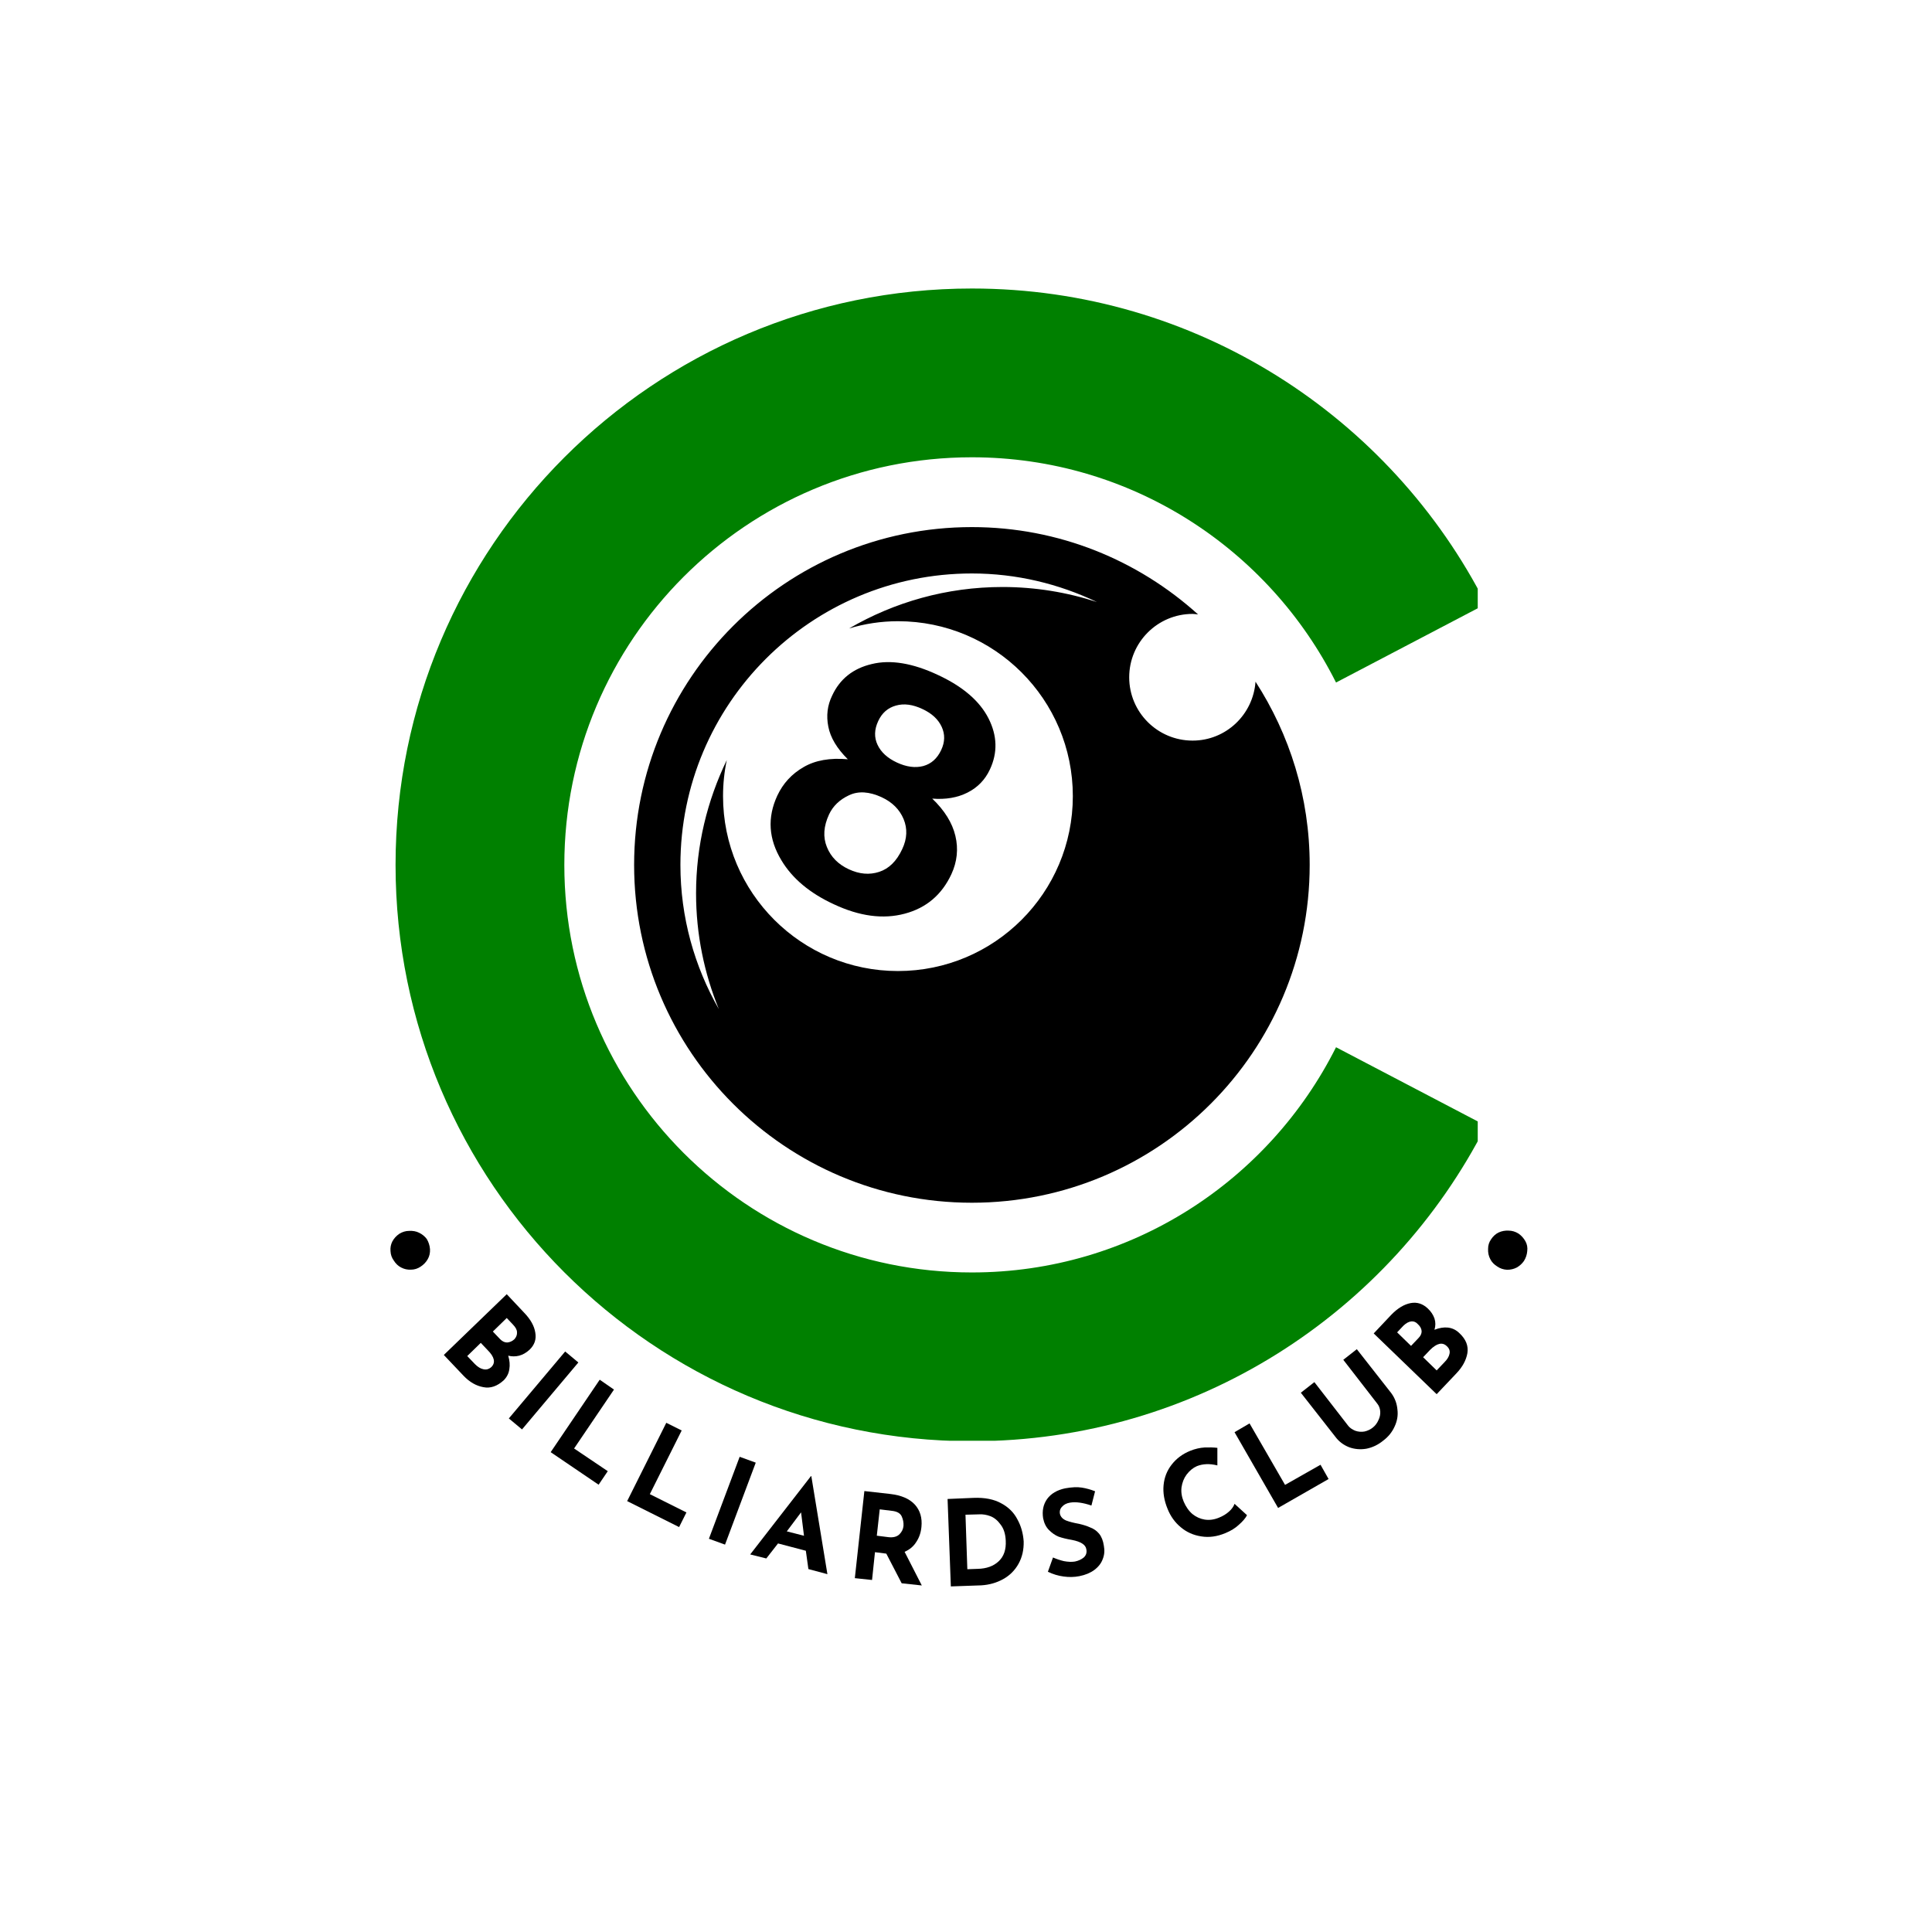
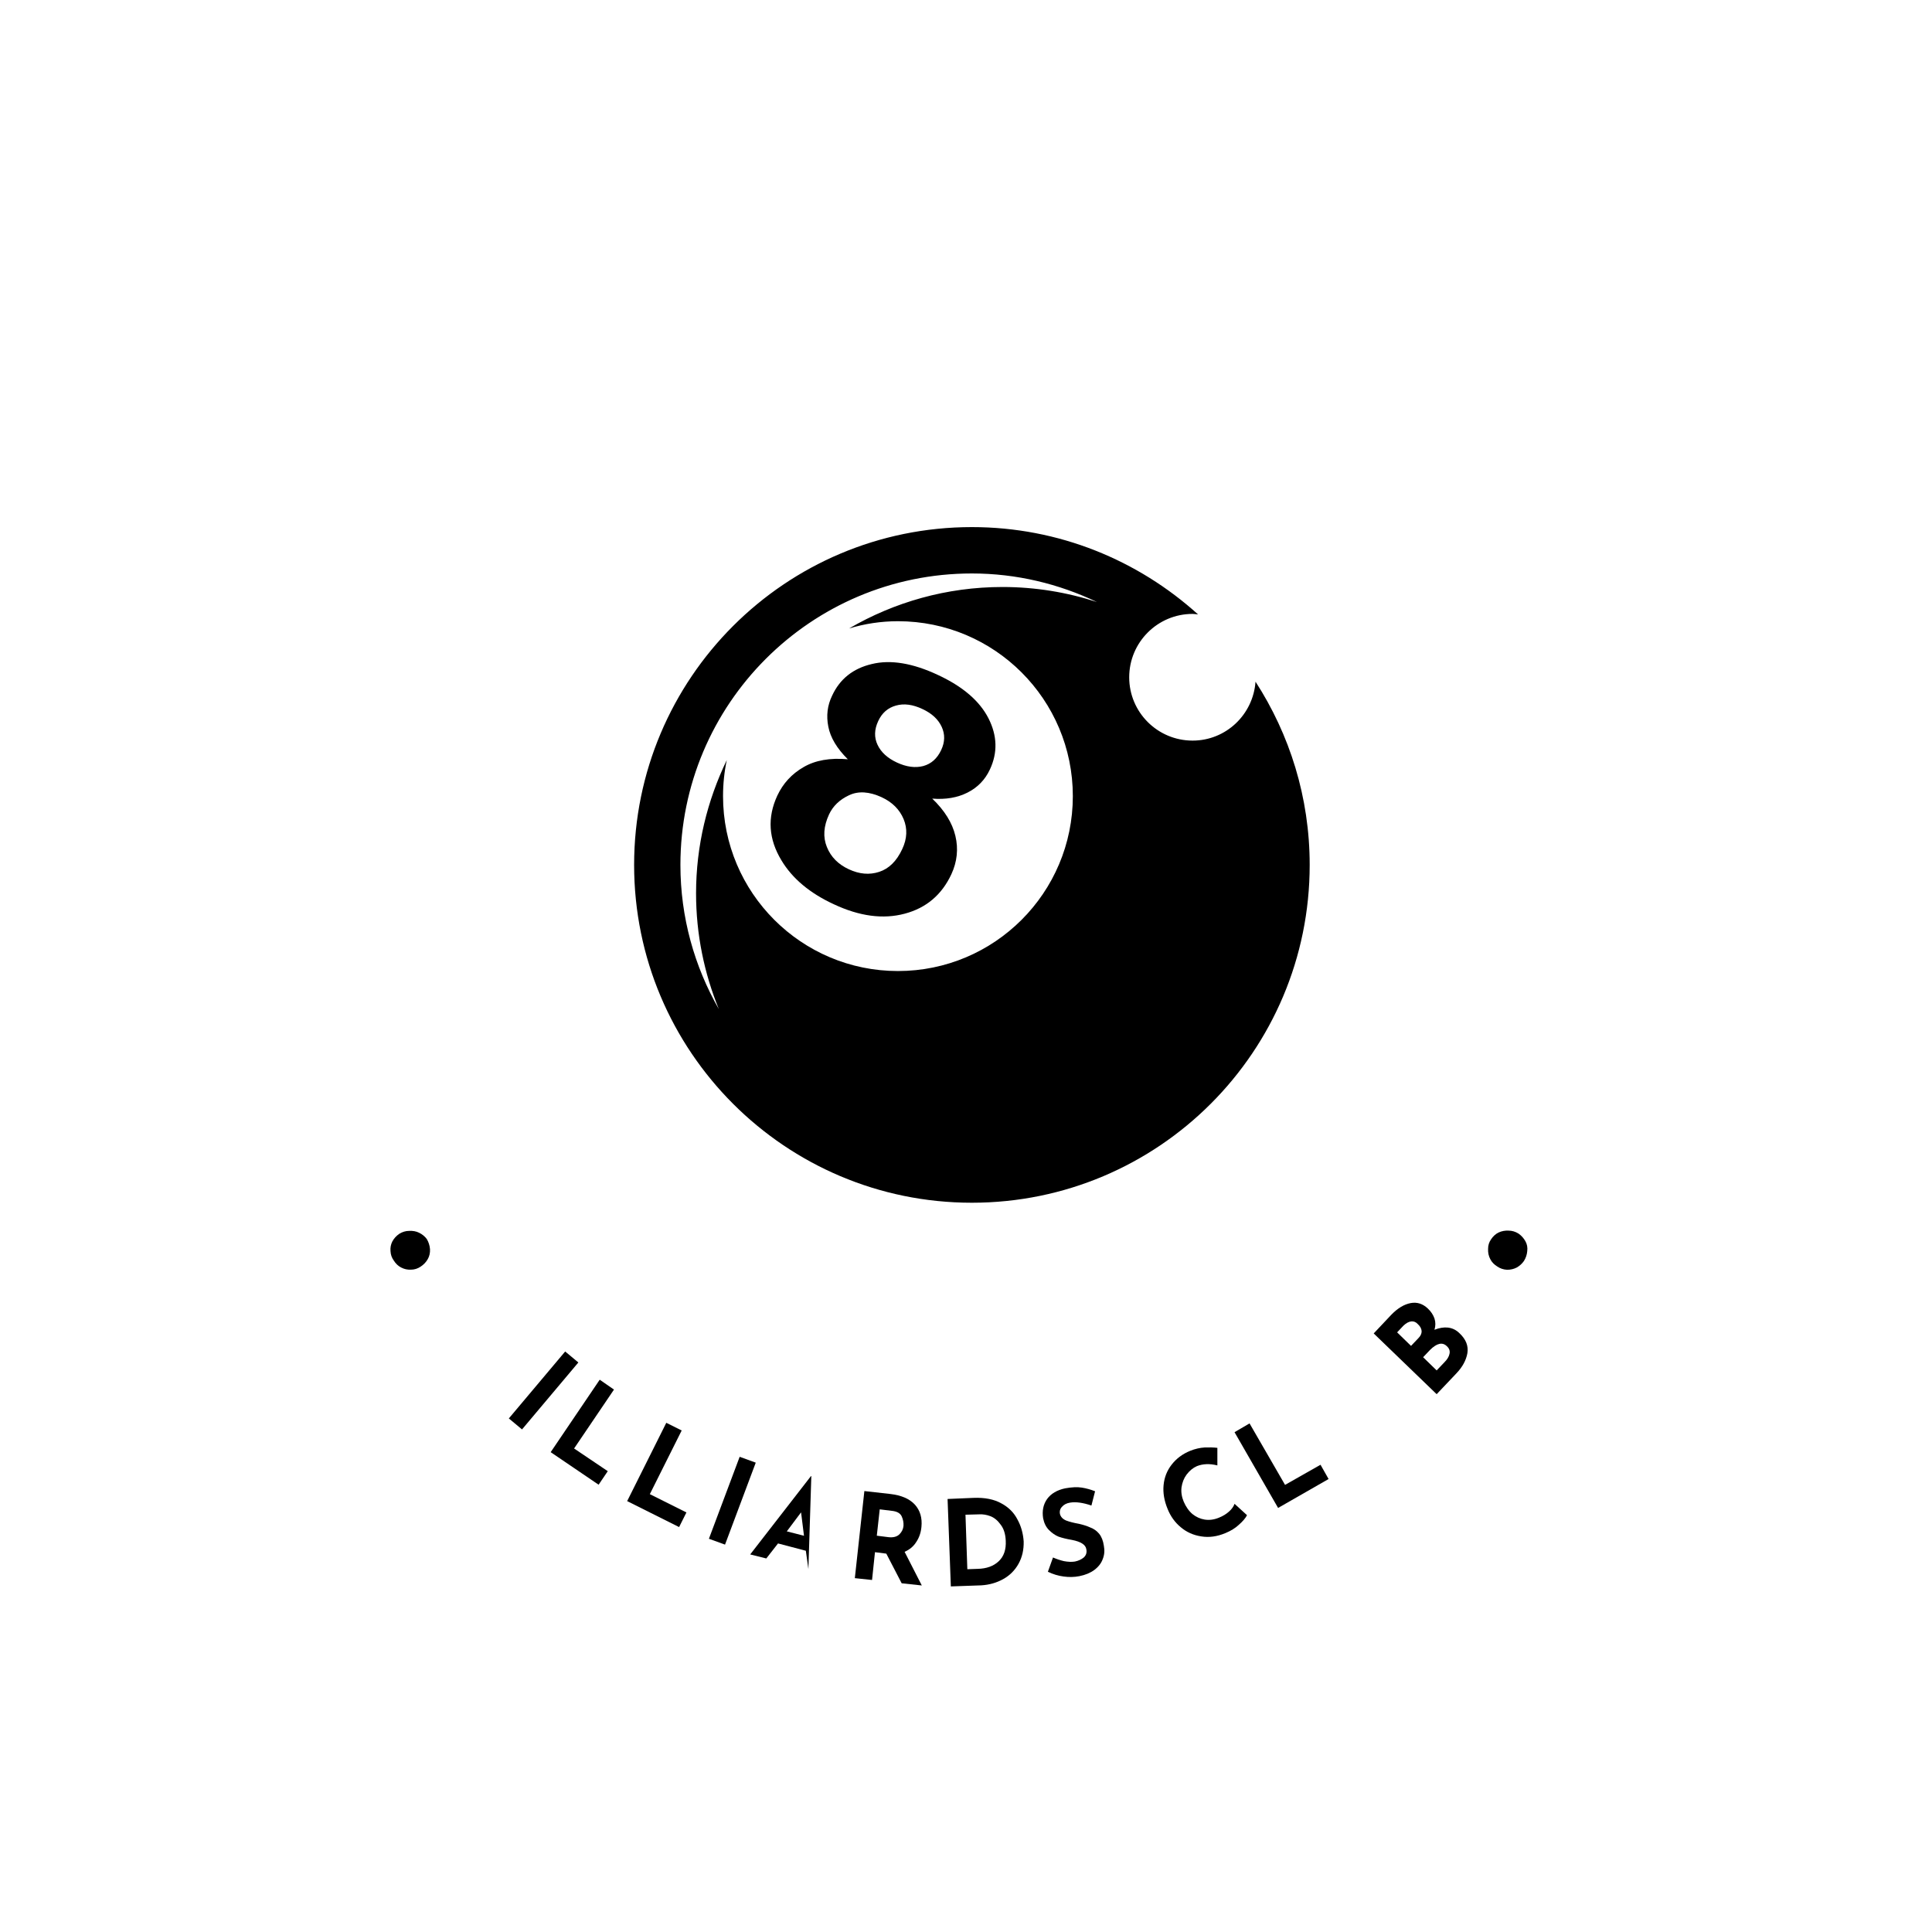
<svg xmlns="http://www.w3.org/2000/svg" width="110" zoomAndPan="magnify" viewBox="0 0 82.5 82.5" height="110" preserveAspectRatio="xMidYMid meet" version="1.0">
  <defs>
    <g />
    <clipPath id="1d1c04202f">
      <rect x="0" width="54" y="0" height="19" />
    </clipPath>
    <clipPath id="2519cf685c">
-       <path d="M 16.883 12.32 L 63.102 12.32 L 63.102 61.523 L 16.883 61.523 Z M 16.883 12.32 " clip-rule="nonzero" />
-     </clipPath>
+       </clipPath>
  </defs>
  <g transform="matrix(1, 0, 0, 1, 14, 51)">
    <g clip-path="url(#1d1c04202f)">
      <g fill="#000000" fill-opacity="1">
        <g transform="translate(1.534, 2.186)">
          <g>
            <path d="M 1.516 -0.5 C 1.648 -0.582 1.789 -0.625 1.938 -0.625 C 2.094 -0.633 2.234 -0.609 2.359 -0.547 C 2.492 -0.484 2.602 -0.395 2.688 -0.281 C 2.77 -0.145 2.816 0 2.828 0.156 C 2.836 0.312 2.805 0.453 2.734 0.578 C 2.66 0.711 2.555 0.82 2.422 0.906 C 2.297 0.988 2.16 1.031 2.016 1.031 C 1.867 1.039 1.727 1.008 1.594 0.938 C 1.469 0.875 1.363 0.773 1.281 0.641 C 1.195 0.523 1.148 0.391 1.141 0.234 C 1.129 0.086 1.156 -0.047 1.219 -0.172 C 1.289 -0.305 1.391 -0.414 1.516 -0.5 Z M 1.516 -0.5 " />
          </g>
        </g>
      </g>
      <g fill="#000000" fill-opacity="1">
        <g transform="translate(3.232, 4.734)">
          <g />
        </g>
      </g>
      <g fill="#000000" fill-opacity="1">
        <g transform="translate(4.608, 6.515)">
          <g>
-             <path d="M 3.094 0.375 C 3.156 0.582 3.172 0.773 3.141 0.953 C 3.117 1.129 3.039 1.285 2.906 1.422 C 2.625 1.68 2.332 1.781 2.031 1.719 C 1.727 1.664 1.445 1.504 1.188 1.234 L 0.344 0.344 L 3.031 -2.25 L 3.781 -1.453 C 4.051 -1.172 4.207 -0.891 4.25 -0.609 C 4.301 -0.328 4.219 -0.082 4 0.125 C 3.863 0.25 3.719 0.332 3.562 0.375 C 3.406 0.414 3.25 0.414 3.094 0.375 Z M 2.438 -0.656 L 2.75 -0.328 C 2.844 -0.234 2.941 -0.188 3.047 -0.188 C 3.16 -0.195 3.266 -0.242 3.359 -0.328 C 3.441 -0.422 3.477 -0.52 3.469 -0.625 C 3.469 -0.727 3.41 -0.836 3.297 -0.953 L 3.031 -1.234 Z M 1.672 0.734 C 1.797 0.859 1.914 0.93 2.031 0.953 C 2.156 0.984 2.27 0.953 2.375 0.859 C 2.562 0.672 2.508 0.43 2.219 0.141 L 1.922 -0.172 L 1.344 0.391 Z M 1.672 0.734 " />
-           </g>
+             </g>
        </g>
      </g>
      <g fill="#000000" fill-opacity="1">
        <g transform="translate(7.353, 9.258)">
          <g>
            <path d="M 3.344 -2.078 L 0.938 0.781 L 0.375 0.312 L 2.781 -2.547 Z M 3.344 -2.078 " />
          </g>
        </g>
      </g>
      <g fill="#000000" fill-opacity="1">
        <g transform="translate(9.109, 10.744)">
          <g>
            <path d="M 3.109 -2.406 L 1.406 0.109 L 2.844 1.078 L 2.453 1.656 L 0.406 0.266 L 2.5 -2.828 Z M 3.109 -2.406 " />
          </g>
        </g>
      </g>
      <g fill="#000000" fill-opacity="1">
        <g transform="translate(12.343, 12.881)">
          <g>
            <path d="M 2.766 -2.797 L 1.406 -0.078 L 2.969 0.703 L 2.656 1.328 L 0.438 0.219 L 2.109 -3.125 Z M 2.766 -2.797 " />
          </g>
        </g>
      </g>
      <g fill="#000000" fill-opacity="1">
        <g transform="translate(15.819, 14.536)">
          <g>
            <path d="M 2.453 -3.078 L 1.141 0.422 L 0.453 0.172 L 1.766 -3.328 Z M 2.453 -3.078 " />
          </g>
        </g>
      </g>
      <g fill="#000000" fill-opacity="1">
        <g transform="translate(17.973, 15.361)">
          <g>
-             <path d="M 2.438 -0.141 L 1.25 -0.453 L 0.75 0.188 L 0.062 0.016 L 2.656 -3.328 L 2.672 -3.328 L 3.359 0.859 L 2.547 0.641 Z M 2.359 -0.781 L 2.234 -1.781 L 1.625 -0.969 Z M 2.359 -0.781 " />
+             <path d="M 2.438 -0.141 L 1.25 -0.453 L 0.75 0.188 L 0.062 0.016 L 2.656 -3.328 L 2.672 -3.328 L 2.547 0.641 Z M 2.359 -0.781 L 2.234 -1.781 L 1.625 -0.969 Z M 2.359 -0.781 " />
          </g>
        </g>
      </g>
      <g fill="#000000" fill-opacity="1">
        <g transform="translate(22.019, 16.343)">
          <g>
            <path d="M 2.484 0.266 L 1.828 -1 L 1.344 -1.062 L 1.219 0.125 L 0.484 0.047 L 0.891 -3.672 L 2 -3.547 C 2.469 -3.492 2.816 -3.344 3.047 -3.094 C 3.273 -2.844 3.367 -2.523 3.328 -2.141 C 3.305 -1.898 3.234 -1.688 3.109 -1.5 C 2.992 -1.312 2.828 -1.172 2.609 -1.078 L 3.344 0.359 Z M 1.422 -1.766 L 1.922 -1.703 C 2.129 -1.68 2.285 -1.723 2.391 -1.828 C 2.492 -1.93 2.551 -2.051 2.562 -2.188 C 2.57 -2.32 2.547 -2.457 2.484 -2.594 C 2.422 -2.727 2.281 -2.805 2.062 -2.828 L 1.547 -2.891 Z M 1.422 -1.766 " />
          </g>
        </g>
      </g>
      <g fill="#000000" fill-opacity="1">
        <g transform="translate(26.119, 16.759)">
          <g>
            <path d="M 0.344 -3.75 L 1.453 -3.797 C 1.93 -3.816 2.328 -3.738 2.641 -3.562 C 2.953 -3.395 3.18 -3.164 3.328 -2.875 C 3.484 -2.594 3.57 -2.281 3.594 -1.938 C 3.602 -1.582 3.531 -1.266 3.375 -0.984 C 3.219 -0.703 3 -0.484 2.719 -0.328 C 2.438 -0.172 2.125 -0.082 1.781 -0.062 L 0.484 -0.016 Z M 1.625 -0.766 C 2.008 -0.773 2.312 -0.883 2.531 -1.094 C 2.75 -1.301 2.848 -1.594 2.828 -1.969 C 2.816 -2.258 2.742 -2.488 2.609 -2.656 C 2.484 -2.832 2.336 -2.953 2.172 -3.016 C 2.004 -3.078 1.848 -3.102 1.703 -3.094 L 1.109 -3.078 L 1.188 -0.75 Z M 1.625 -0.766 " />
          </g>
        </g>
      </g>
      <g fill="#000000" fill-opacity="1">
        <g transform="translate(30.653, 16.508)">
          <g>
            <path d="M 1.953 -3.219 C 1.586 -3.344 1.285 -3.383 1.047 -3.344 C 0.898 -3.32 0.785 -3.266 0.703 -3.172 C 0.617 -3.086 0.586 -2.984 0.609 -2.859 C 0.641 -2.734 0.727 -2.641 0.875 -2.578 C 1.02 -2.523 1.203 -2.477 1.422 -2.438 C 1.609 -2.395 1.77 -2.344 1.906 -2.281 C 2.051 -2.227 2.176 -2.141 2.281 -2.016 C 2.383 -1.891 2.453 -1.719 2.484 -1.5 C 2.523 -1.301 2.508 -1.113 2.438 -0.938 C 2.375 -0.758 2.254 -0.602 2.078 -0.469 C 1.91 -0.344 1.695 -0.254 1.438 -0.203 C 1.219 -0.16 0.992 -0.156 0.766 -0.188 C 0.535 -0.219 0.312 -0.285 0.094 -0.391 L 0.312 -1 C 0.457 -0.938 0.613 -0.883 0.781 -0.844 C 0.957 -0.812 1.113 -0.805 1.25 -0.828 C 1.395 -0.859 1.52 -0.914 1.625 -1 C 1.727 -1.094 1.766 -1.211 1.734 -1.359 C 1.703 -1.547 1.5 -1.676 1.125 -1.75 C 0.895 -1.789 0.703 -1.836 0.547 -1.891 C 0.398 -1.953 0.266 -2.047 0.141 -2.172 C 0.016 -2.297 -0.066 -2.461 -0.109 -2.672 C -0.16 -2.992 -0.102 -3.27 0.062 -3.5 C 0.227 -3.727 0.484 -3.879 0.828 -3.953 C 1.109 -4.004 1.348 -4.016 1.547 -3.984 C 1.742 -3.953 1.93 -3.898 2.109 -3.828 Z M 1.953 -3.219 " />
          </g>
        </g>
      </g>
      <g fill="#000000" fill-opacity="1">
        <g transform="translate(34.137, 15.826)">
          <g />
        </g>
      </g>
      <g fill="#000000" fill-opacity="1">
        <g transform="translate(36.312, 15.232)">
          <g>
            <path d="M 2.938 -1.531 C 2.875 -1.406 2.758 -1.27 2.594 -1.125 C 2.438 -0.977 2.242 -0.859 2.016 -0.766 C 1.66 -0.617 1.316 -0.57 0.984 -0.625 C 0.648 -0.676 0.359 -0.805 0.109 -1.016 C -0.141 -1.223 -0.328 -1.484 -0.453 -1.797 C -0.598 -2.148 -0.656 -2.488 -0.625 -2.812 C -0.594 -3.145 -0.477 -3.438 -0.281 -3.688 C -0.082 -3.945 0.18 -4.145 0.516 -4.281 C 0.723 -4.363 0.926 -4.41 1.125 -4.422 C 1.32 -4.43 1.504 -4.426 1.672 -4.406 L 1.672 -3.656 C 1.348 -3.738 1.055 -3.727 0.797 -3.625 C 0.629 -3.551 0.484 -3.43 0.359 -3.266 C 0.242 -3.109 0.172 -2.926 0.141 -2.719 C 0.117 -2.52 0.148 -2.316 0.234 -2.109 C 0.328 -1.891 0.453 -1.711 0.609 -1.578 C 0.766 -1.453 0.938 -1.375 1.125 -1.344 C 1.32 -1.312 1.523 -1.336 1.734 -1.422 C 1.91 -1.492 2.055 -1.582 2.172 -1.688 C 2.285 -1.789 2.363 -1.898 2.406 -2.016 Z M 2.938 -1.531 " />
          </g>
        </g>
      </g>
      <g fill="#000000" fill-opacity="1">
        <g transform="translate(40.155, 13.626)">
          <g>
            <path d="M -0.797 -3.844 L 0.719 -1.219 L 2.234 -2.078 L 2.578 -1.469 L 0.422 -0.234 L -1.438 -3.469 Z M -0.797 -3.844 " />
          </g>
        </g>
      </g>
      <g fill="#000000" fill-opacity="1">
        <g transform="translate(43.517, 11.675)">
          <g>
-             <path d="M 0.062 -1.781 C 0.133 -1.695 0.234 -1.629 0.359 -1.578 C 0.484 -1.535 0.613 -1.523 0.75 -1.547 C 0.883 -1.578 1.004 -1.633 1.109 -1.719 C 1.211 -1.801 1.289 -1.906 1.344 -2.031 C 1.406 -2.156 1.43 -2.281 1.422 -2.406 C 1.41 -2.539 1.367 -2.648 1.297 -2.734 L -0.156 -4.609 L 0.422 -5.062 L 1.891 -3.188 C 2.047 -2.977 2.133 -2.742 2.156 -2.484 C 2.188 -2.234 2.145 -1.988 2.031 -1.75 C 1.926 -1.52 1.766 -1.32 1.547 -1.156 C 1.328 -0.977 1.086 -0.863 0.828 -0.812 C 0.578 -0.77 0.332 -0.789 0.094 -0.875 C -0.145 -0.969 -0.344 -1.117 -0.5 -1.328 L -1.969 -3.203 L -1.391 -3.656 Z M 0.062 -1.781 " />
-           </g>
+             </g>
        </g>
      </g>
      <g fill="#000000" fill-opacity="1">
        <g transform="translate(47.004, 8.878)">
          <g>
            <path d="M 0.25 -3.094 C 0.457 -3.176 0.648 -3.207 0.828 -3.188 C 1.016 -3.164 1.176 -3.086 1.312 -2.953 C 1.594 -2.691 1.707 -2.406 1.656 -2.094 C 1.602 -1.789 1.445 -1.504 1.188 -1.234 L 0.344 -0.344 L -2.344 -2.938 L -1.594 -3.734 C -1.32 -4.016 -1.047 -4.18 -0.766 -4.234 C -0.492 -4.285 -0.25 -4.207 -0.031 -4 C 0.102 -3.875 0.195 -3.734 0.25 -3.578 C 0.301 -3.422 0.301 -3.258 0.25 -3.094 Z M -0.75 -2.406 L -0.438 -2.734 C -0.344 -2.828 -0.297 -2.926 -0.297 -3.031 C -0.305 -3.145 -0.359 -3.242 -0.453 -3.328 C -0.535 -3.422 -0.629 -3.461 -0.734 -3.453 C -0.848 -3.441 -0.961 -3.379 -1.078 -3.266 L -1.344 -2.984 Z M 0.672 -1.703 C 0.797 -1.828 0.867 -1.945 0.891 -2.062 C 0.922 -2.188 0.883 -2.297 0.781 -2.391 C 0.594 -2.578 0.352 -2.523 0.062 -2.234 L -0.234 -1.922 L 0.344 -1.359 Z M 0.672 -1.703 " />
          </g>
        </g>
      </g>
      <g fill="#000000" fill-opacity="1">
        <g transform="translate(49.643, 6.035)">
          <g />
        </g>
      </g>
      <g fill="#000000" fill-opacity="1">
        <g transform="translate(51.013, 4.269)">
          <g>
            <path d="M -1.078 -1.188 C -1.211 -1.27 -1.312 -1.375 -1.375 -1.5 C -1.445 -1.633 -1.477 -1.781 -1.469 -1.938 C -1.469 -2.094 -1.426 -2.227 -1.344 -2.344 C -1.258 -2.477 -1.148 -2.578 -1.016 -2.641 C -0.879 -2.703 -0.738 -2.727 -0.594 -2.719 C -0.445 -2.719 -0.305 -2.676 -0.172 -2.594 C -0.047 -2.508 0.051 -2.398 0.125 -2.266 C 0.195 -2.141 0.223 -2 0.203 -1.844 C 0.191 -1.695 0.145 -1.555 0.062 -1.422 C -0.02 -1.305 -0.125 -1.211 -0.25 -1.141 C -0.375 -1.078 -0.508 -1.047 -0.656 -1.047 C -0.812 -1.055 -0.953 -1.102 -1.078 -1.188 Z M -1.078 -1.188 " />
          </g>
        </g>
      </g>
    </g>
  </g>
  <path fill="#000000" d="M 35.371 31.031 C 35.461 31.496 35.738 31.961 36.203 32.422 C 35.441 32.355 34.812 32.465 34.312 32.758 C 33.809 33.047 33.438 33.453 33.195 33.969 C 32.758 34.906 32.816 35.828 33.371 36.742 C 33.836 37.516 34.582 38.141 35.605 38.613 C 36.703 39.129 37.715 39.262 38.633 39.016 C 39.551 38.773 40.215 38.211 40.625 37.332 C 40.871 36.801 40.93 36.25 40.797 35.695 C 40.664 35.133 40.332 34.605 39.809 34.102 C 40.383 34.148 40.887 34.062 41.316 33.844 C 41.75 33.625 42.07 33.293 42.273 32.852 C 42.605 32.141 42.586 31.414 42.211 30.676 C 41.836 29.938 41.117 29.316 40.047 28.82 C 38.973 28.316 38.031 28.16 37.23 28.355 C 36.426 28.543 35.859 28.996 35.531 29.711 C 35.332 30.121 35.277 30.562 35.371 31.031 Z M 37.504 30.785 C 37.664 30.441 37.918 30.223 38.258 30.129 C 38.602 30.031 38.977 30.082 39.391 30.277 C 39.793 30.465 40.062 30.715 40.211 31.035 C 40.359 31.355 40.352 31.684 40.191 32.027 C 40.02 32.391 39.766 32.617 39.426 32.711 C 39.082 32.801 38.707 32.75 38.301 32.562 C 37.898 32.375 37.621 32.121 37.473 31.805 C 37.324 31.492 37.332 31.148 37.504 30.785 Z M 37.648 34.043 C 38.102 34.254 38.414 34.566 38.586 34.977 C 38.754 35.383 38.738 35.812 38.527 36.258 C 38.289 36.77 37.961 37.094 37.543 37.23 C 37.125 37.367 36.695 37.328 36.25 37.121 C 35.793 36.91 35.48 36.594 35.309 36.168 C 35.137 35.746 35.168 35.281 35.402 34.777 C 35.57 34.418 35.855 34.145 36.258 33.957 C 36.656 33.77 37.121 33.801 37.648 34.043 Z M 37.648 34.043 " fill-opacity="1" fill-rule="nonzero" />
  <path fill="#000000" d="M 50.926 26.215 C 51.008 26.215 51.082 26.23 51.16 26.238 C 48.602 23.926 45.219 22.508 41.5 22.508 C 33.535 22.508 27.078 28.965 27.078 36.934 C 27.078 44.898 33.535 51.359 41.5 51.359 C 49.469 51.359 55.926 44.898 55.926 36.934 C 55.926 34.043 55.07 31.363 53.613 29.109 C 53.512 30.512 52.355 31.625 50.926 31.625 C 49.43 31.625 48.219 30.414 48.219 28.922 C 48.219 27.426 49.434 26.215 50.926 26.215 Z M 38.344 26.527 C 42.469 26.527 45.812 29.871 45.812 33.996 C 45.812 38.121 42.469 41.465 38.344 41.465 C 34.219 41.465 30.875 38.121 30.875 33.996 C 30.875 33.469 30.93 32.953 31.035 32.457 C 30.203 34.18 29.723 36.105 29.723 38.148 C 29.723 39.898 30.074 41.566 30.695 43.09 C 29.656 41.273 29.055 39.176 29.055 36.934 C 29.055 30.062 34.629 24.488 41.5 24.488 C 43.414 24.488 45.219 24.934 46.84 25.707 C 45.57 25.293 44.215 25.066 42.809 25.066 C 40.418 25.066 38.184 25.715 36.258 26.836 C 36.918 26.637 37.617 26.527 38.344 26.527 Z M 38.344 26.527 " fill-opacity="1" fill-rule="nonzero" />
  <g clip-path="url(#2519cf685c)">
    <path fill="#008000" d="M 57.051 44.719 C 54.191 50.418 48.312 54.336 41.5 54.336 C 31.891 54.336 24.098 46.543 24.098 36.934 C 24.098 27.32 31.891 19.527 41.5 19.527 C 48.312 19.527 54.191 23.449 57.051 29.145 L 63.449 25.793 C 59.387 17.801 51.086 12.32 41.504 12.32 C 27.914 12.32 16.891 23.34 16.891 36.934 C 16.891 50.523 27.914 61.543 41.504 61.543 C 51.086 61.543 59.387 56.066 63.453 48.07 Z M 57.051 44.719 " fill-opacity="1" fill-rule="nonzero" />
  </g>
</svg>